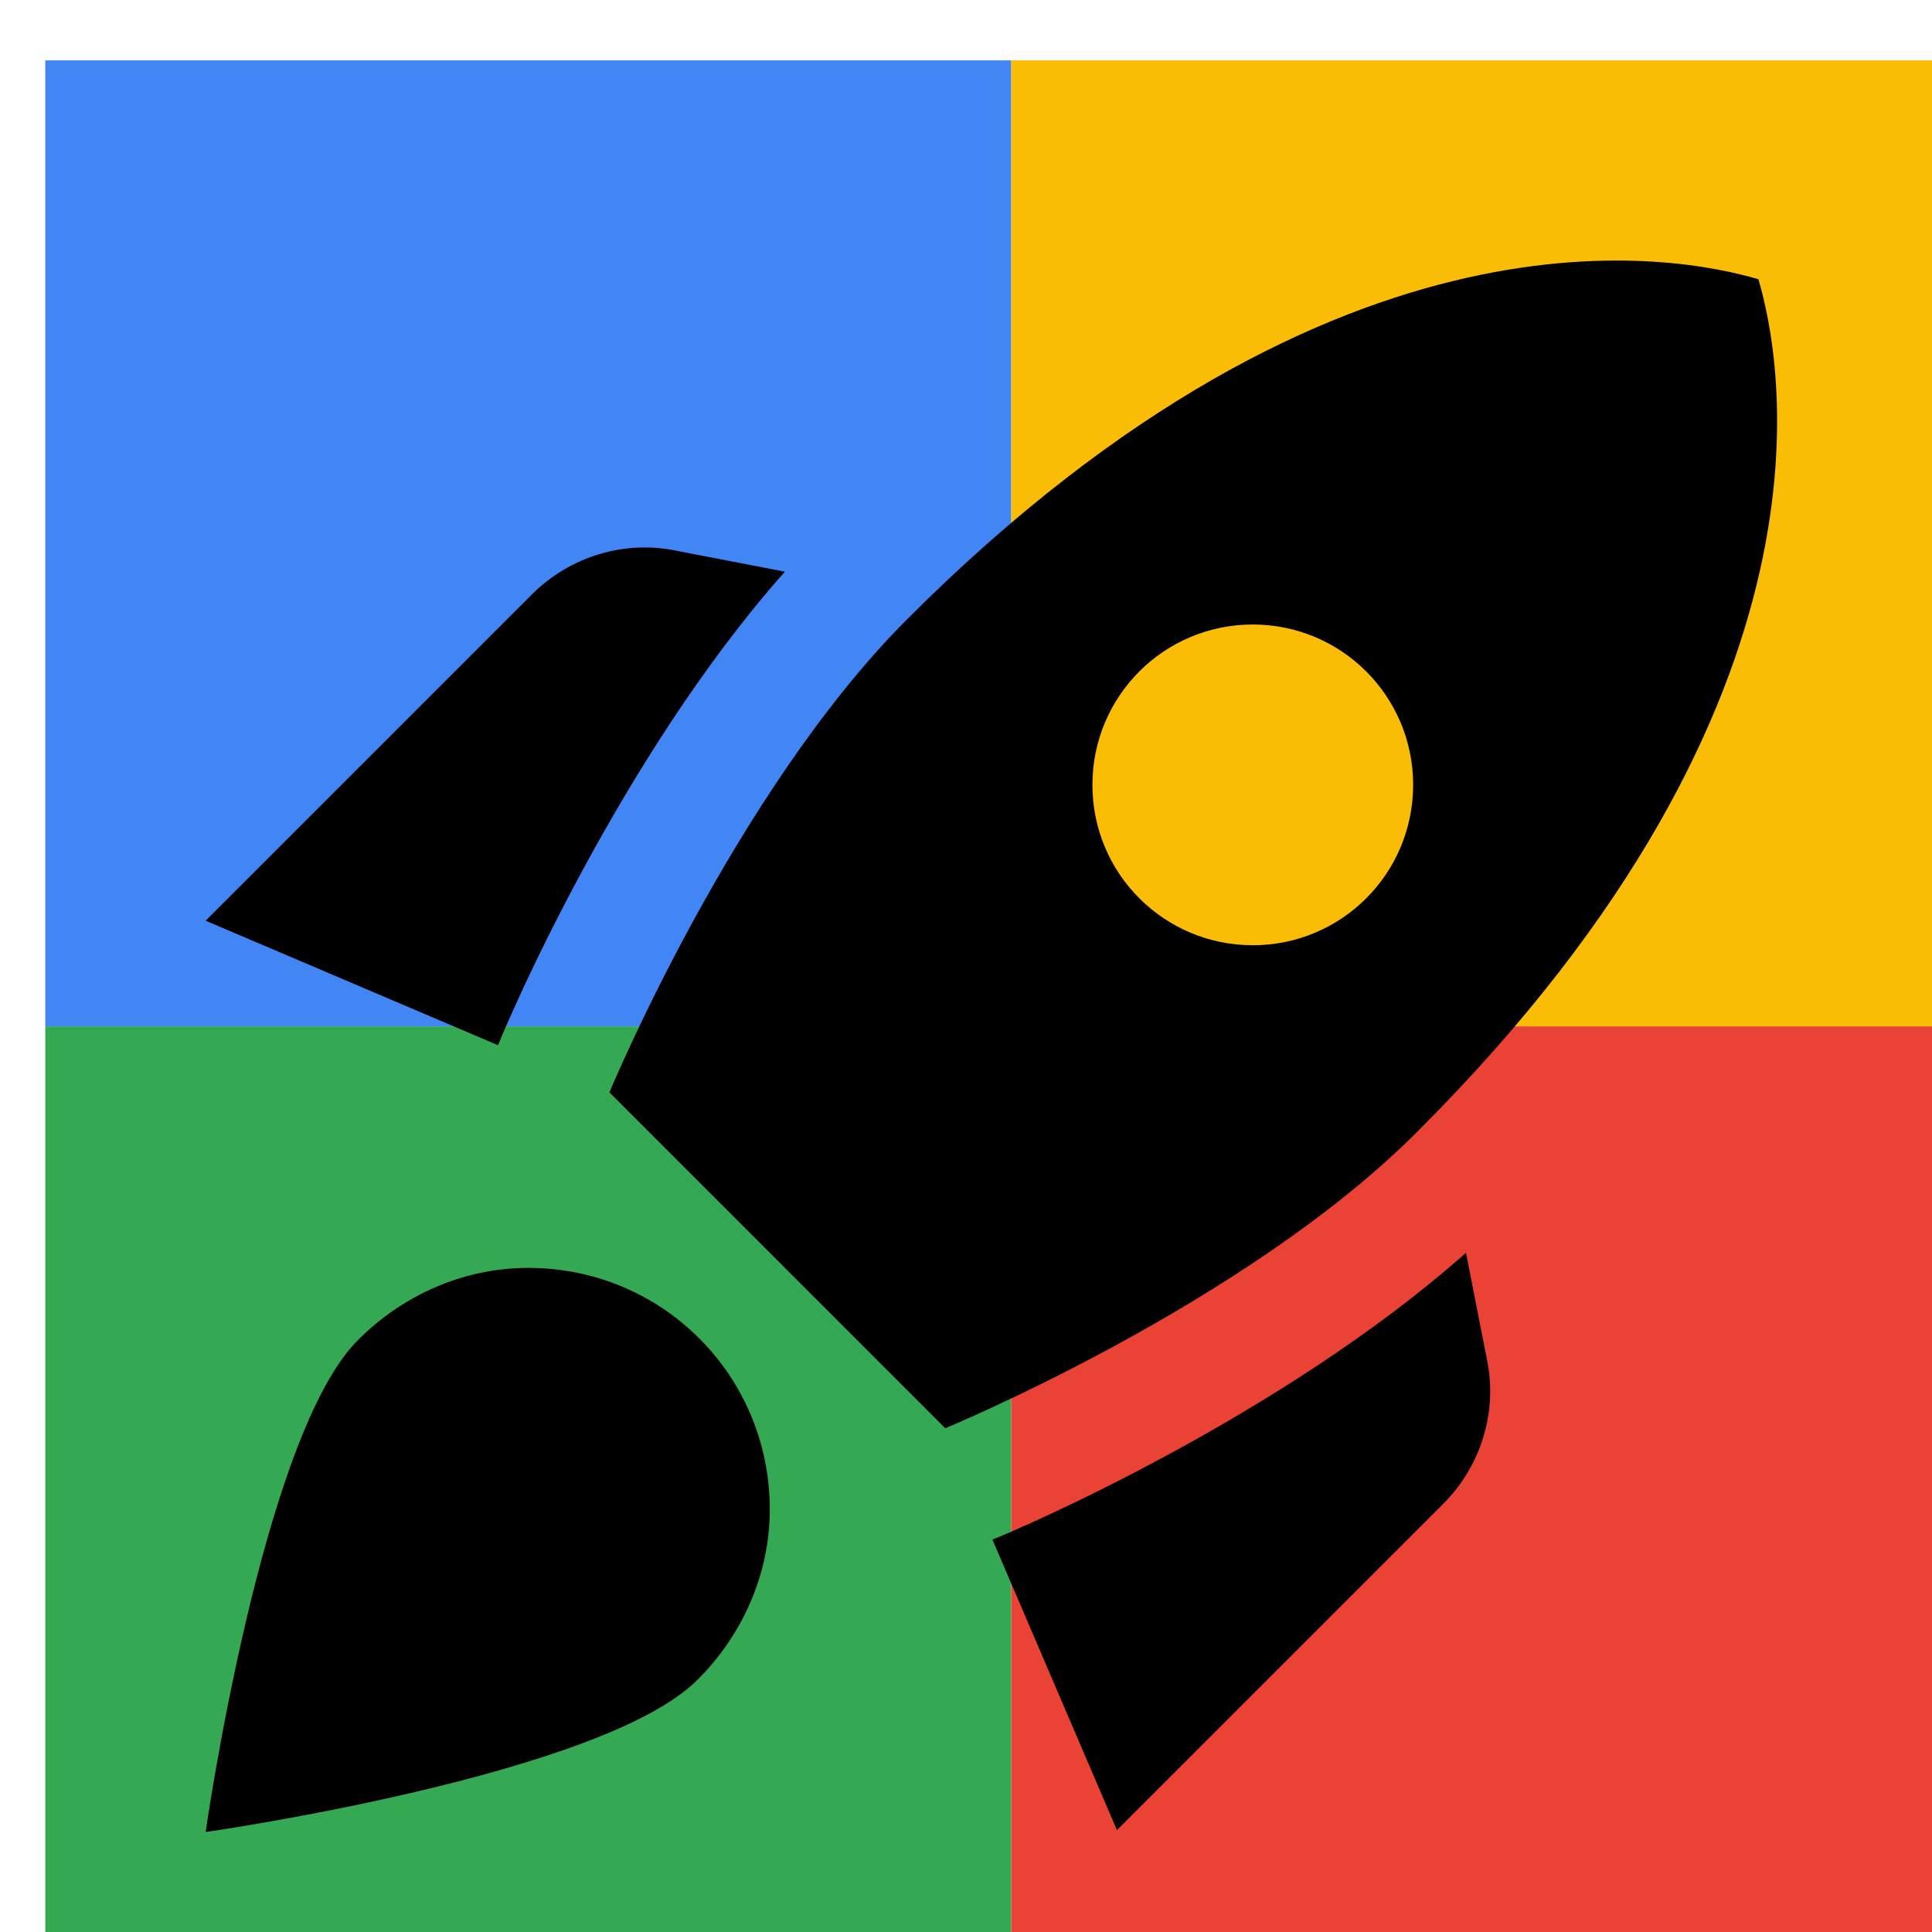
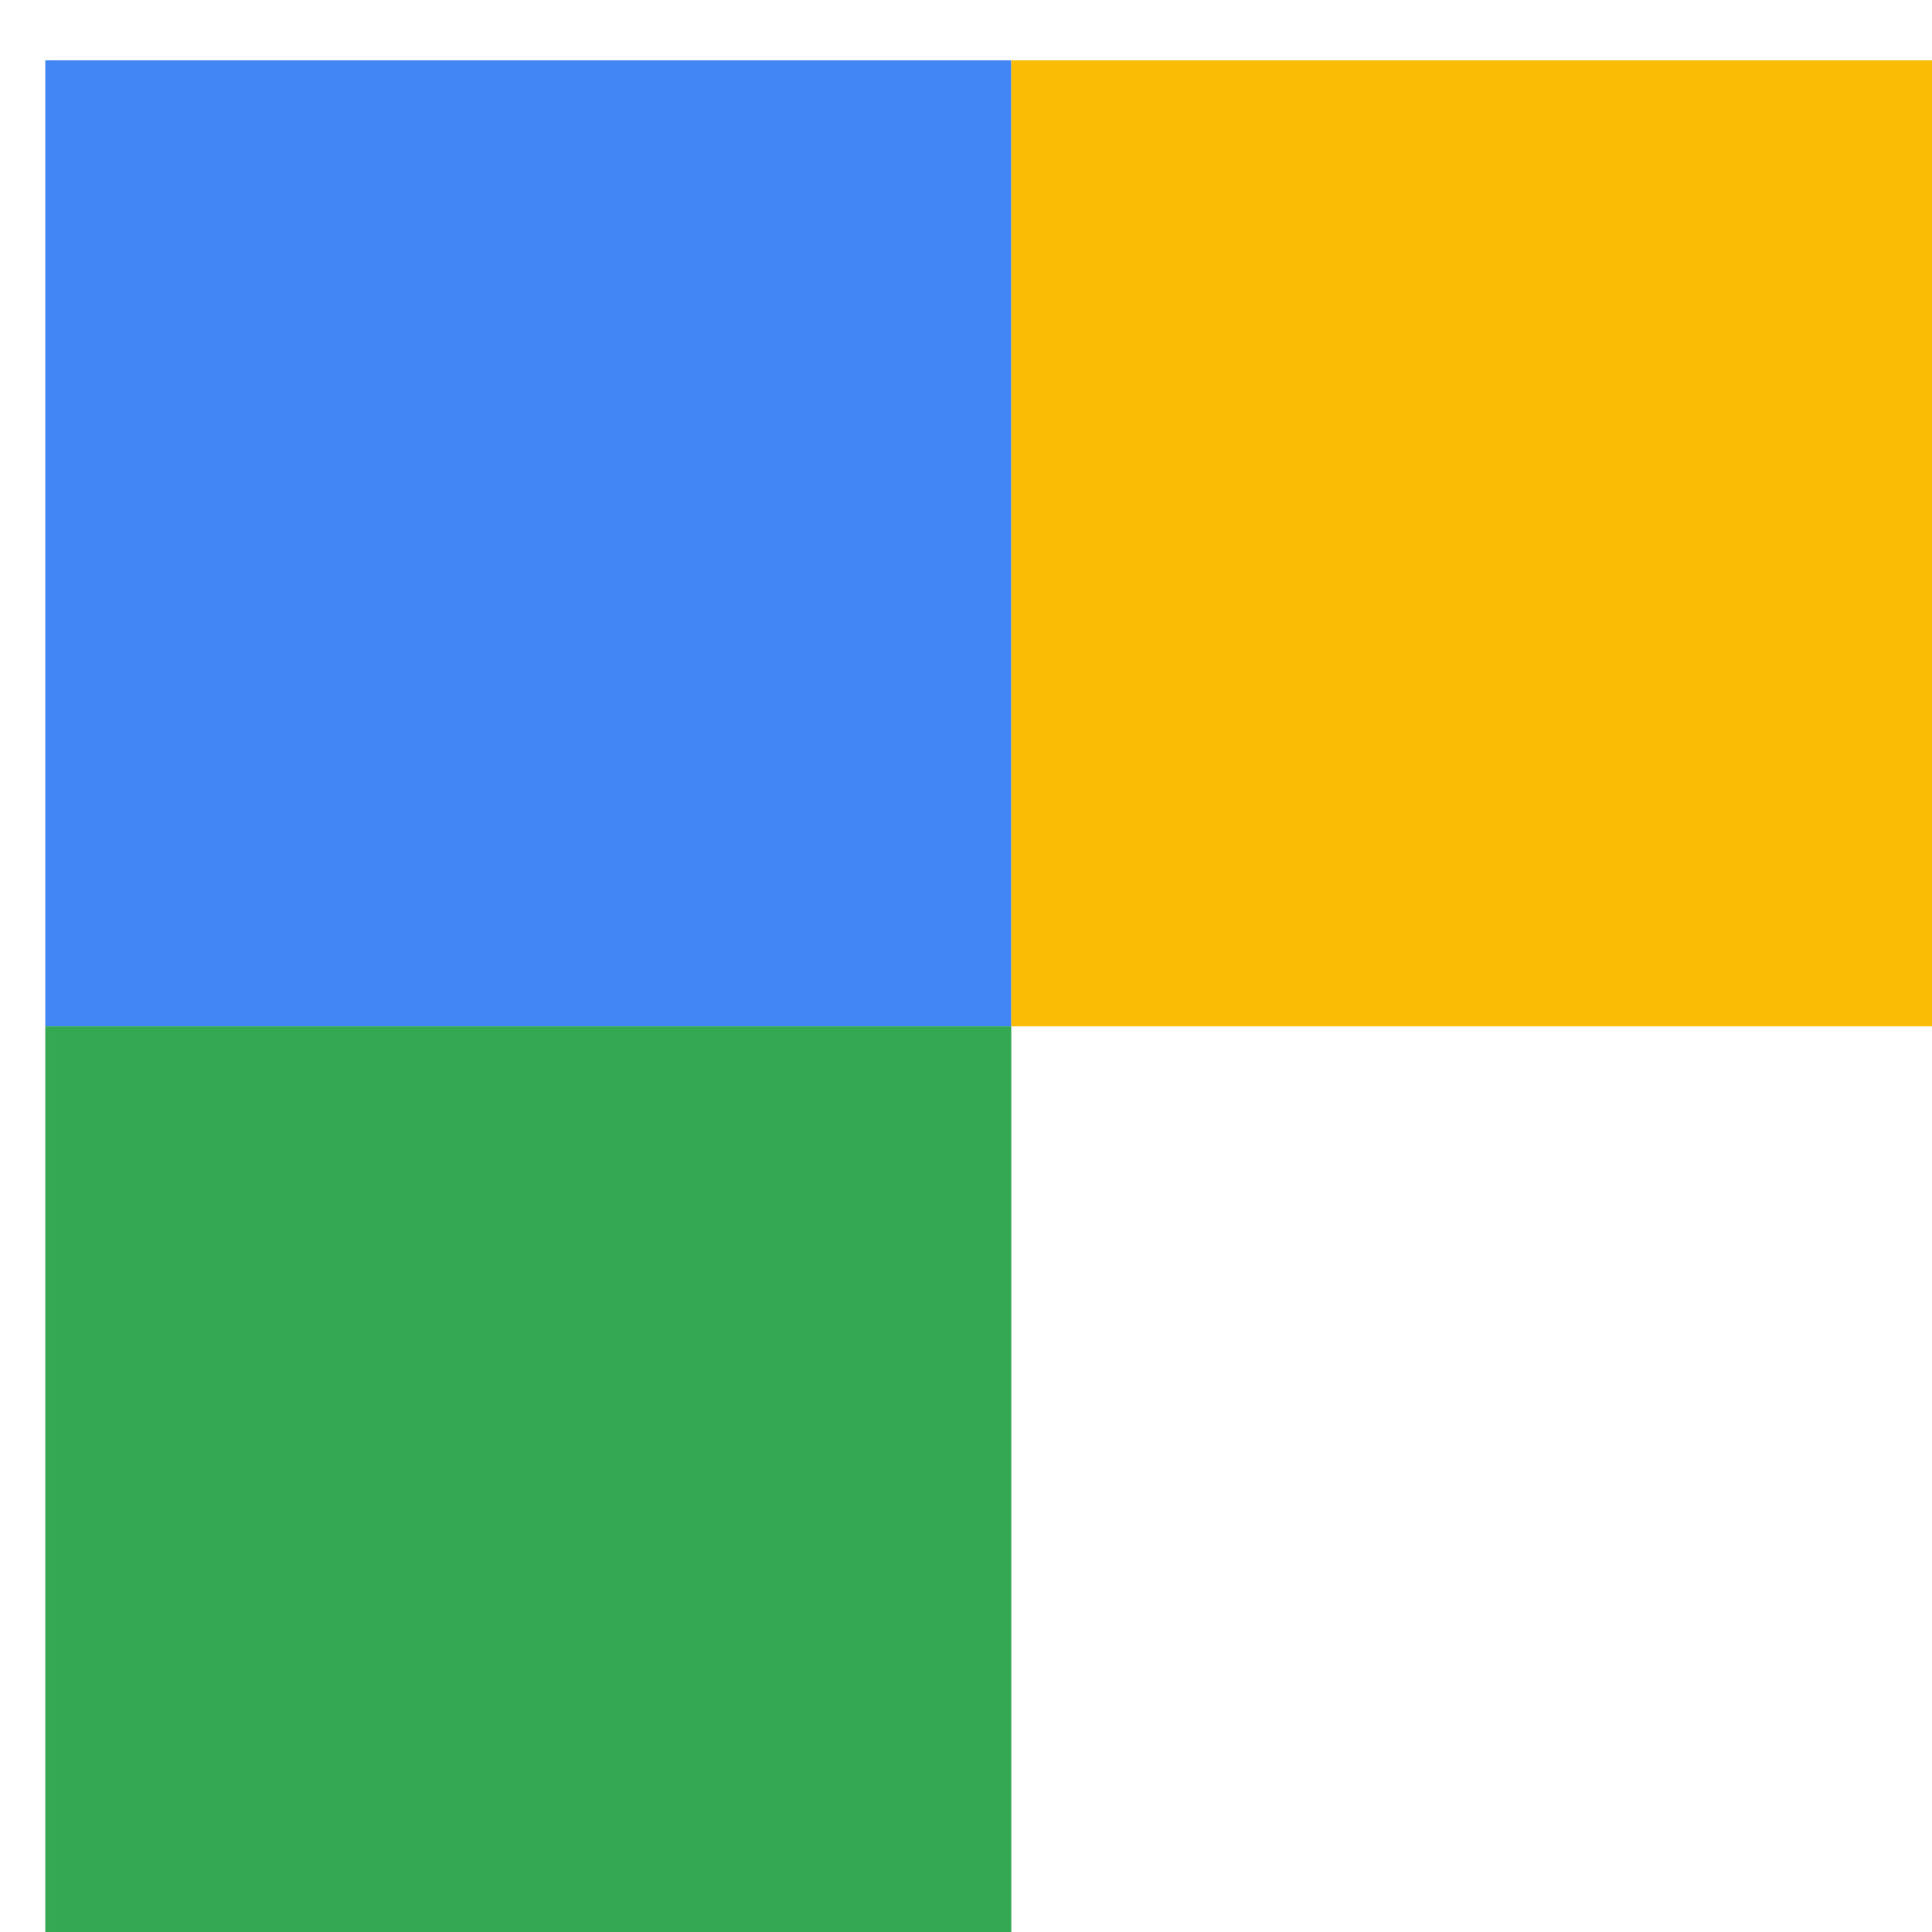
<svg xmlns="http://www.w3.org/2000/svg" viewBox="0 0 1024 1024">
  <defs>
    <filter id="f1" x="0" y="0" width="200%" height="200%">
      <feOffset result="offOut" in="SourceAlpha" dx="24" dy="32" />
      <feGaussianBlur result="blurOut" in="offOut" stdDeviation="16" />
      <feBlend in="SourceGraphic" in2="blurOut" mode="normal" />
    </filter>
    <g id="base">
      <rect x="0" y="0" width="512" height="512" fill="#4285F4" />
      <rect x="0" y="512" width="512" height="512" fill="#34A853" />
      <rect x="512" y="0" width="512" height="512" fill="#FBBC05" />
-       <rect x="512" y="512" width="512" height="512" fill="#EA4335" />
    </g>
    <g id="asset303" desc="Material Icons (Apache 2.0)/UI Actions/rocket launch">
-       <path d="M392 271 C305 369 245 509 240 522 L85 456 258 283 C278 263 307 254 335 260 ZM477 725 c0 0 160 -66 251 -158 230 -230 192 -410 180 -451 C867 104 687 66 457 296 365 388 299 547 299 547 Zm276 -93 c-98 87 -238 147 -251 152 l66 154 173 -173 c20 -20 29 -49 23 -77 zM384 768 C384 803 369 835 346 858 296 909 85 939 85 939 85 939 115 728 166 678 189 655 221 640 256 640 c71 0 128 57 128 128 zm171 -384 c0 -47 38 -85 85 -85 47 0 85 38 85 85 0 47 -38 85 -85 85 -47 0 -85 -38 -85 -85 z" />
-     </g>
+       </g>
  </defs>
  <g filter="url(#f1)">
    <use href="#base" />
    <use href="#asset303" fill="black" />
  </g>
</svg>